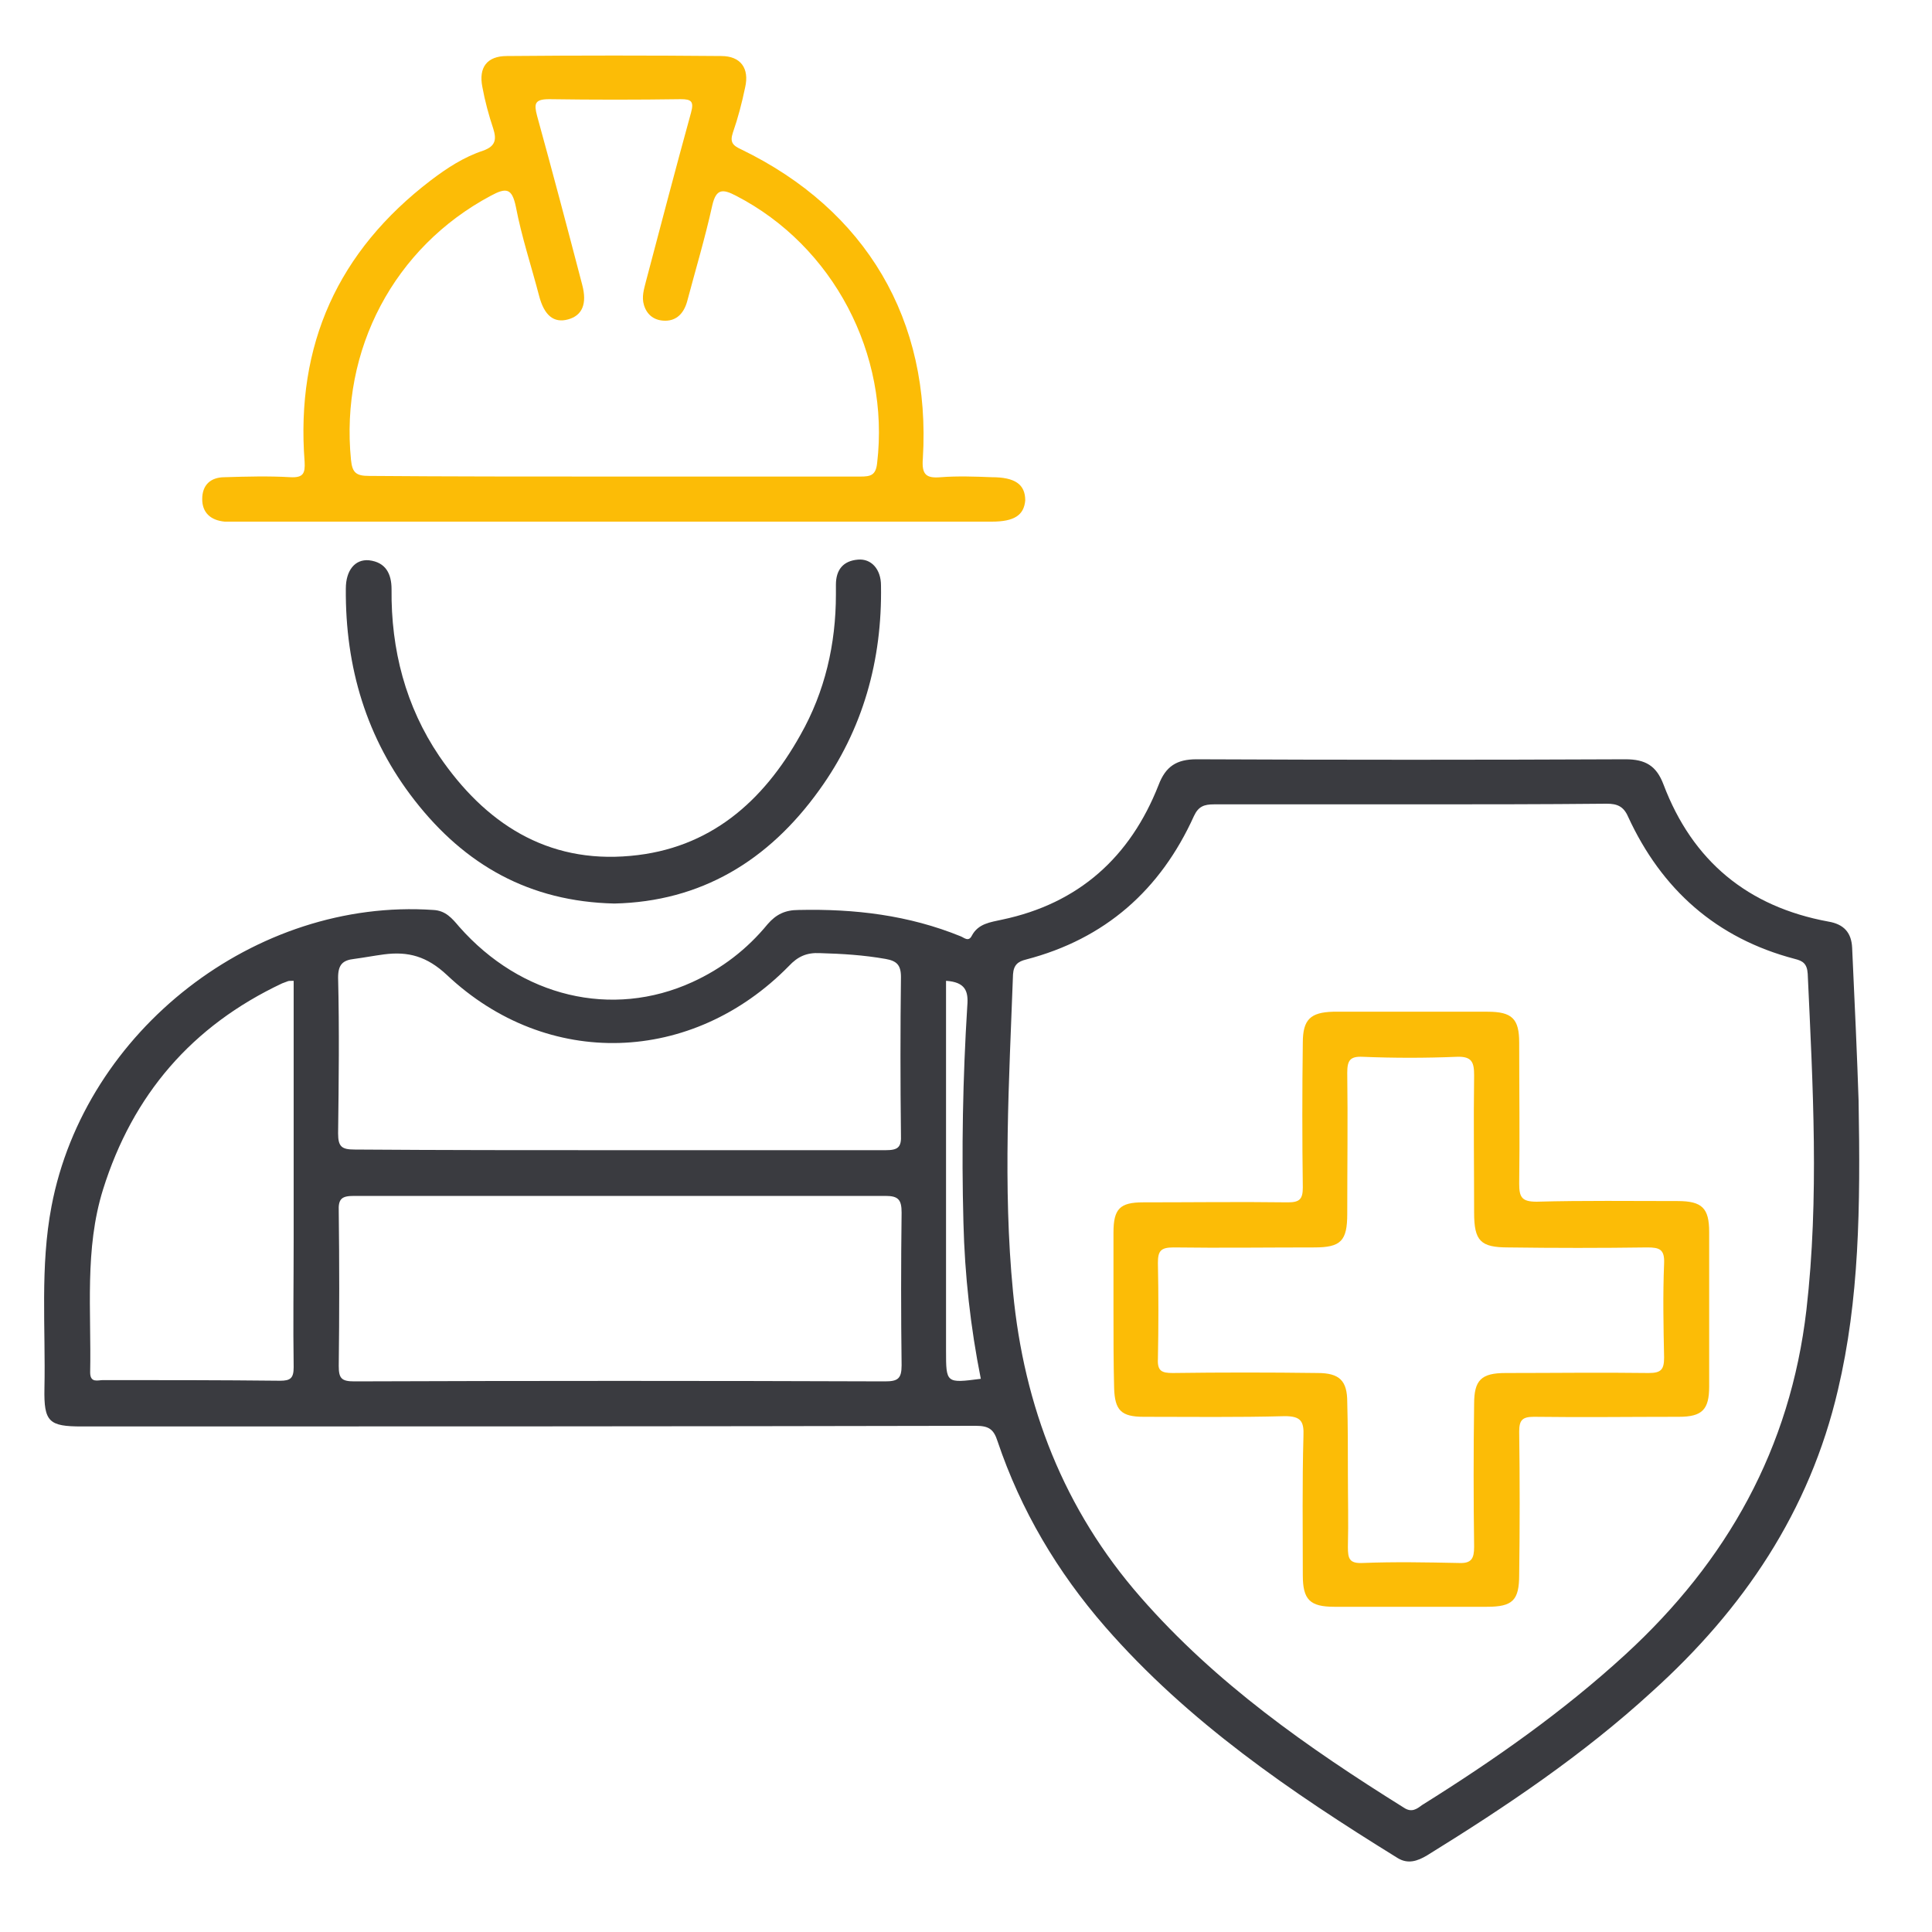
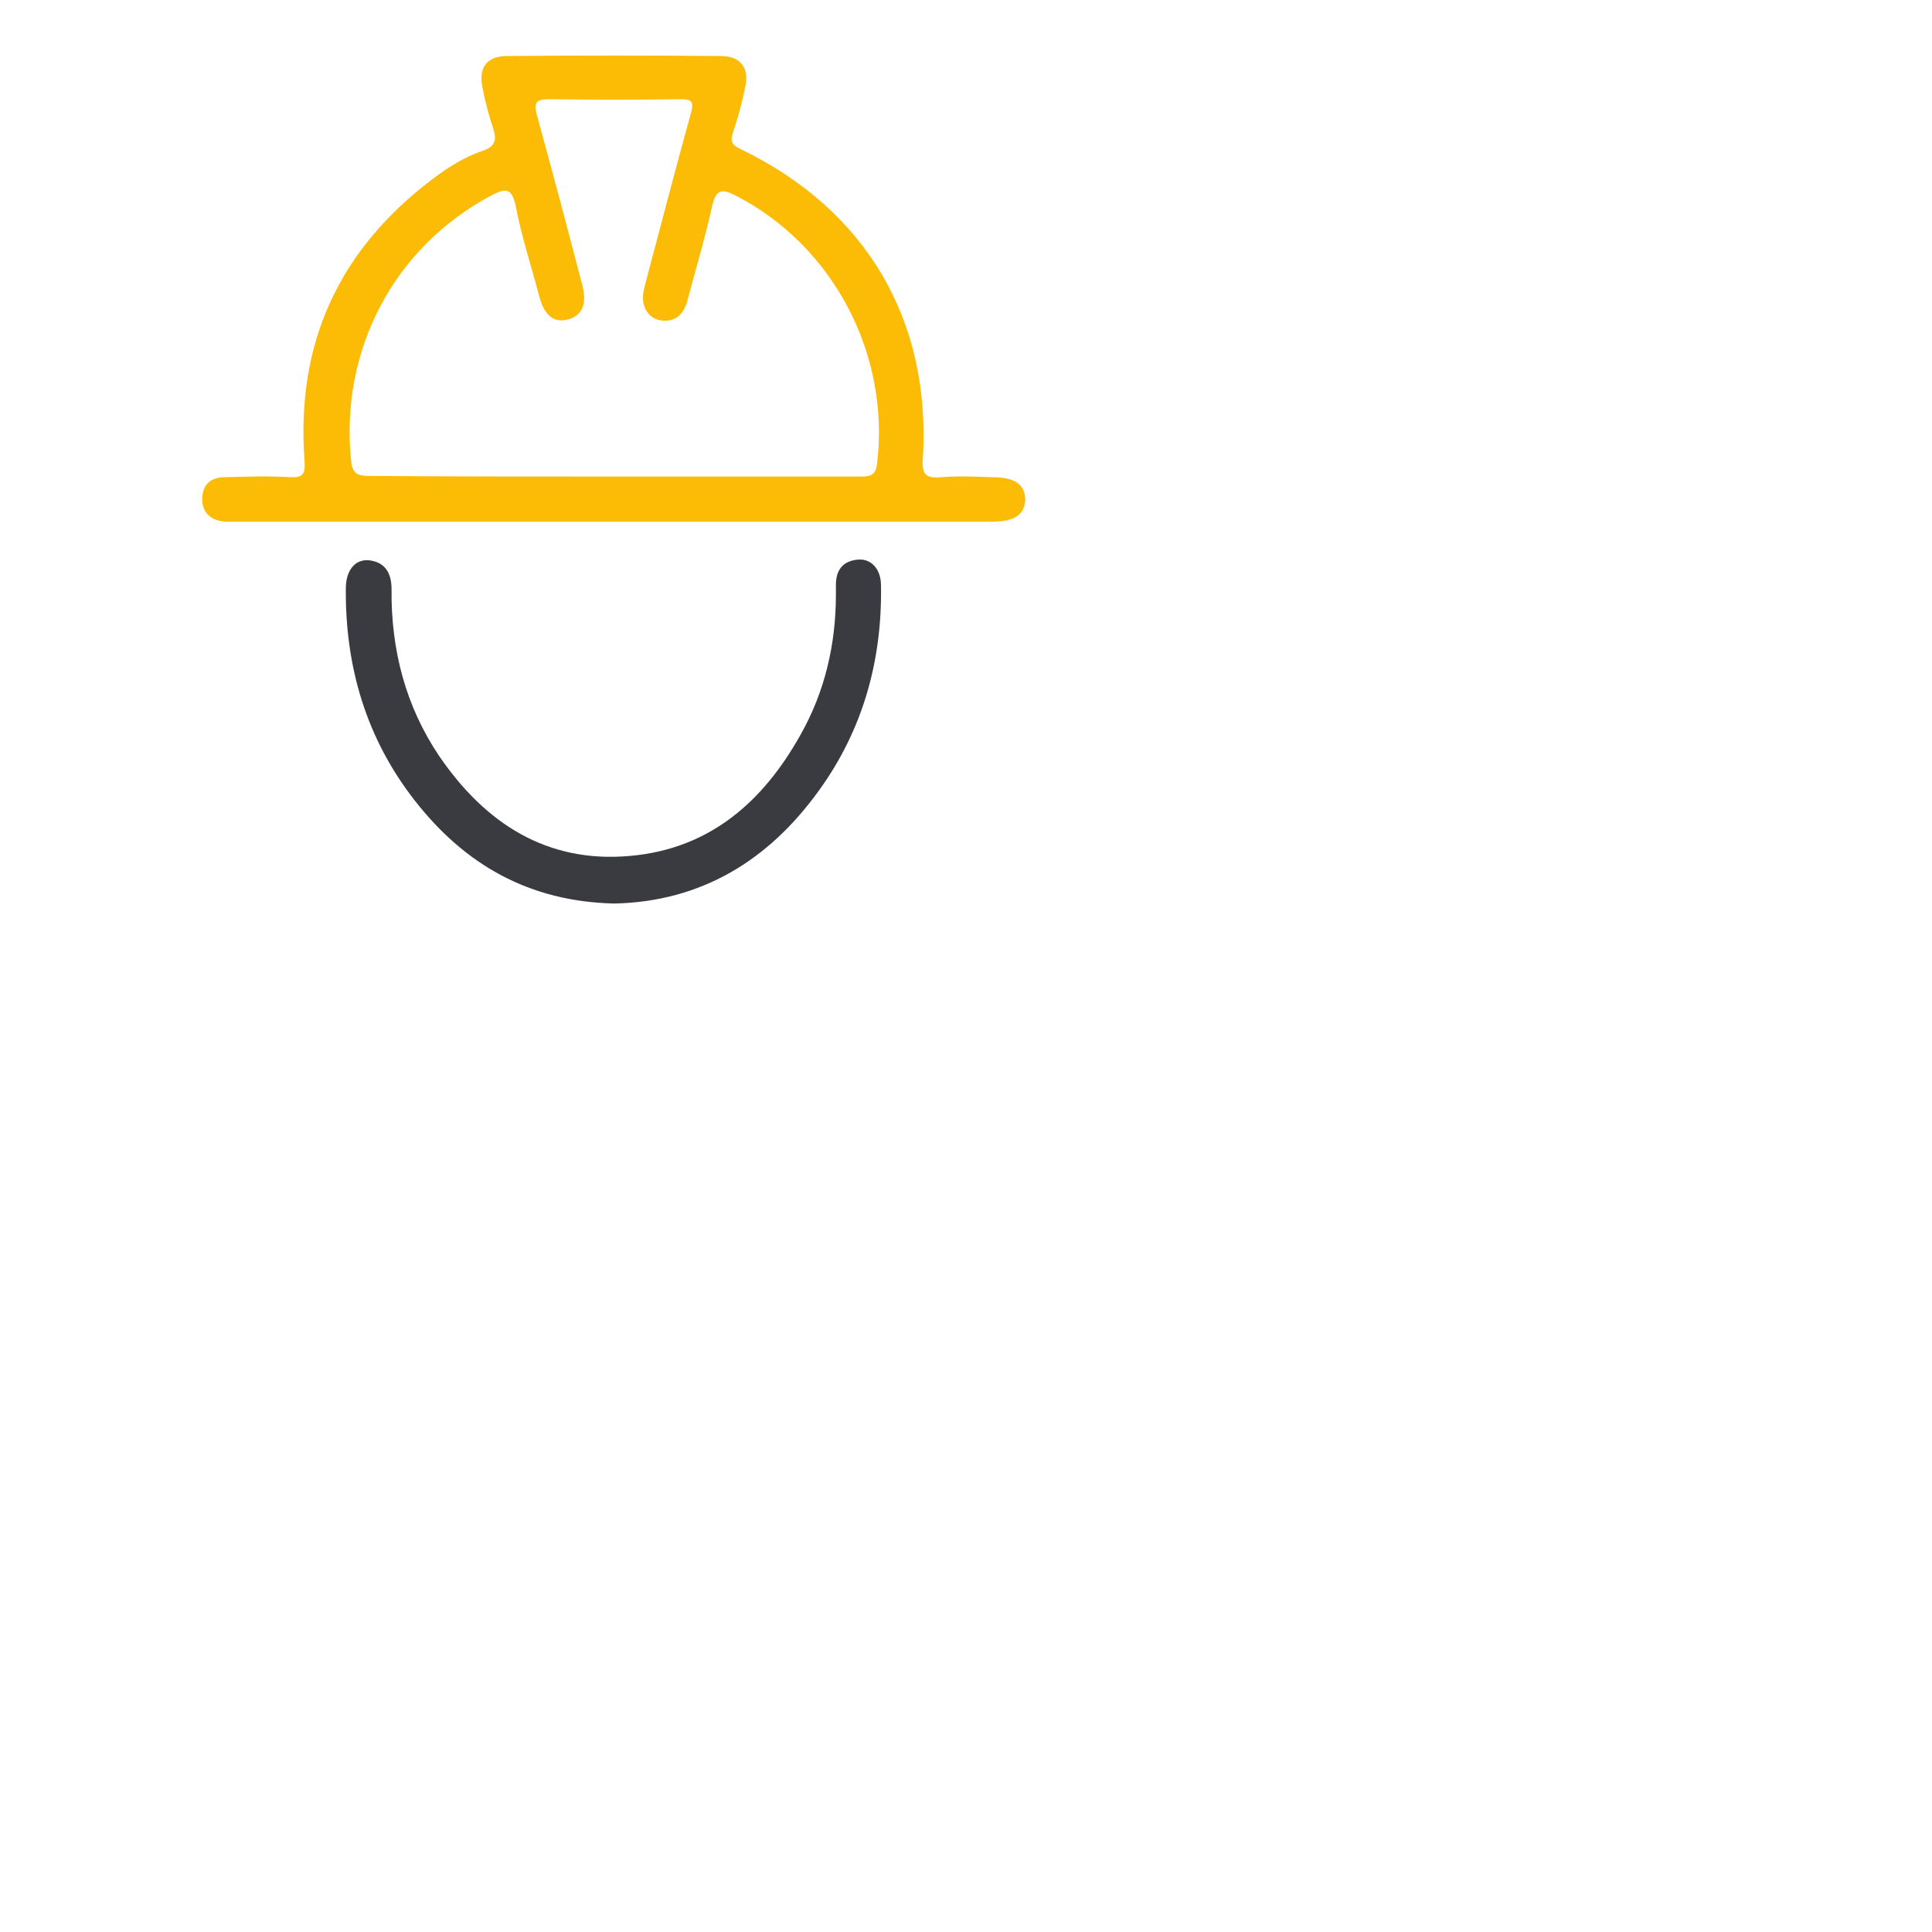
<svg xmlns="http://www.w3.org/2000/svg" version="1.1" id="圖層_1" x="0px" y="0px" viewBox="0 0 300 300" style="enable-background:new 0 0 300 300;" xml:space="preserve">
  <style type="text/css">
	.st0{fill:#3A3B40;}
	.st1{fill:#FCBC06;}
</style>
-   <path class="st0" d="M288.6,170.9c0.3,16.7,0.1,30.9-3.2,44.9c-4.4,18.9-14.7,34.1-28.9,46.9c-10.7,9.8-22.6,17.8-34.9,25.4  c-1.5,0.9-3,1.4-4.6,0.4c-16.5-10.2-32.5-21.1-45.4-35.9c-7.4-8.5-13.1-18.1-16.7-28.8c-0.6-1.9-1.4-2.4-3.4-2.4  c-46.3,0.1-92.5,0.1-138.8,0.1c-5.1,0-5.9-0.7-5.8-5.9c0.2-9.4-0.7-18.9,1.1-28.3c5.2-27.3,31.7-47.9,59.3-46c1.9,0.1,2.9,1.3,4,2.6  c9.6,10.9,23.7,14.3,36.2,8.6c4.6-2.1,8.5-5.1,11.7-9c1.3-1.5,2.7-2.2,4.8-2.2c8.7-0.2,17.1,0.8,25.2,4.1c0.5,0.2,1.2,0.9,1.7-0.1  c1-1.9,2.9-2.1,4.7-2.5c11.9-2.5,19.9-9.7,24.3-20.9c1.1-2.9,2.8-4,5.9-4c22.2,0.1,44.4,0.1,66.6,0c3.1,0,4.8,1,5.9,3.9  c4.5,11.9,13.1,19,25.6,21.3c2.4,0.4,3.6,1.7,3.7,4.1C288,155.8,288.4,164.6,288.6,170.9z M219.2,124.9c-10.2,0-20.5,0-30.7,0  c-1.5,0-2.4,0.3-3.1,1.8c-5.2,11.5-13.8,19.1-26.1,22.3c-1.2,0.3-1.9,0.8-2,2.3c-0.6,16.4-1.6,32.9,0,49.3  c1.7,17.8,7.9,33.8,19.8,47.4c11.7,13.4,26,23.4,40.9,32.7c1.2,0.8,2,0.2,2.8-0.4c11.2-7,21.9-14.5,31.6-23.4  c15.8-14.5,25.6-32,28.1-53.5c2-17.4,1-34.8,0.2-52.2c-0.1-1.6-0.8-2-2-2.3c-12.2-3.2-20.7-10.8-25.9-22.1c-0.7-1.6-1.7-2-3.3-2  C239.4,124.9,229.3,124.9,219.2,124.9z M96.2,185.7c-13.7,0-27.5,0-41.2,0c-1.9,0-2.5,0.4-2.4,2.4c0.1,8,0.1,16,0,24  c0,1.9,0.4,2.4,2.4,2.4c27.5-0.1,54.9-0.1,82.4,0c2,0,2.6-0.4,2.6-2.5c-0.1-7.9-0.1-15.8,0-23.7c0-2-0.5-2.6-2.5-2.6  C123.6,185.7,109.9,185.7,96.2,185.7z M96,178.6c13.8,0,27.7,0,41.5,0c1.9,0,2.5-0.4,2.4-2.4c-0.1-8.2-0.1-16.4,0-24.5  c0-1.9-0.7-2.5-2.4-2.8c-3.4-0.6-6.7-0.8-10.2-0.9c-2-0.1-3.4,0.5-4.8,2c-15,15.3-37.5,16.1-53.1,1.4c-3.1-2.9-6-3.7-9.8-3.2  c-1.5,0.2-3.1,0.5-4.6,0.7c-1.8,0.2-2.5,0.9-2.5,2.9c0.2,8.1,0.1,16.2,0,24.2c0,2.1,0.6,2.5,2.6,2.5C68.7,178.6,82.4,178.6,96,178.6  z M45.6,152.3c-0.6,0-0.8,0-1,0.1c-0.3,0.1-0.5,0.2-0.8,0.3c-14,6.6-23.2,17.3-27.8,32c-2.9,9.3-1.8,18.9-2,28.4  c0,1.7,1.2,1.2,2,1.2c9.2,0,18.3,0,27.5,0.1c1.6,0,2.1-0.4,2.1-2.1c-0.1-6.6,0-13.2,0-19.9C45.6,179.1,45.6,165.7,45.6,152.3z   M146.9,152.3c0,1.2,0,2.2,0,3.3c0,18,0,36,0,54.1c0,5.1,0,5.1,5.4,4.4c-1.6-8-2.5-16.1-2.7-24.3c-0.3-11.2-0.1-22.4,0.6-33.6  C150.4,153.9,149.9,152.5,146.9,152.3z" />
  <path class="st1" d="M95,81c-19.3,0-38.6,0-57.8,0c-0.8,0-1.6,0-2.3,0c-2.2-0.2-3.5-1.4-3.5-3.5c0-2.2,1.3-3.4,3.5-3.4  c3.4-0.1,6.8-0.2,10.2,0c2,0.1,2.3-0.6,2.2-2.4C45.9,53.5,52.5,39,66.9,28c2.5-1.9,5.1-3.6,8.1-4.6c2-0.7,2.1-1.8,1.6-3.4  c-0.7-2.1-1.3-4.3-1.7-6.5c-0.6-3,0.7-4.8,3.8-4.8c11.1-0.1,22.2-0.1,33.3,0c3,0,4.4,1.9,3.7,4.9c-0.5,2.4-1.1,4.7-1.9,7  c-0.5,1.5,0,2,1.3,2.6c19.4,9.4,29.5,26.5,28.2,48c-0.2,2.5,0.5,3.1,2.8,2.9c2.6-0.2,5.3-0.1,7.9,0c3.6,0,5.2,1.1,5.2,3.6  C159,80,157.5,81,154,81C134.3,81,114.7,81,95,81z M95,74c12.9,0,25.7,0,38.6,0c1.6,0,2.4-0.2,2.6-2.1c2-16.9-6.8-33.7-21.9-41.5  c-2.1-1.1-3.1-1.1-3.7,1.5c-1.1,5-2.6,10-3.9,14.9c-0.5,1.8-1.6,3-3.4,3c-1.6,0-2.8-0.8-3.3-2.4c-0.4-1.3,0-2.5,0.3-3.7  c2.3-8.7,4.6-17.5,7-26.2c0.5-1.8,0-2.1-1.6-2.1c-6.8,0.1-13.6,0.1-20.4,0c-2.3,0-2.4,0.7-1.9,2.6c2.4,8.7,4.7,17.4,7,26.2  c0.8,3,0,4.8-2.2,5.4c-2.2,0.6-3.7-0.6-4.5-3.7c-1.2-4.6-2.7-9.1-3.6-13.8c-0.6-2.9-1.5-3-3.9-1.7c-15,8-23.4,23.9-21.7,41  c0.2,2,0.8,2.5,2.8,2.5C69.7,74,82.4,74,95,74z" />
  <path class="st0" d="M95.4,140.3c-13.2-0.3-23.2-6-31-16c-7.5-9.6-10.8-20.7-10.7-32.9c0-2.8,1.4-4.6,3.6-4.4  c2.6,0.3,3.5,2.1,3.5,4.5c-0.1,9.4,2.2,18.2,7.4,25.9c7.1,10.4,16.7,16.7,29.7,15.5c12.3-1.1,20.6-8.4,26.4-18.8  c3.8-6.7,5.5-14.1,5.5-21.8c0-0.5,0-1,0-1.5c0-2.3,1.1-3.7,3.4-3.9c2.1-0.2,3.6,1.5,3.6,4c0.2,11.6-2.8,22.4-9.6,31.8  C119.3,133.7,108.8,140,95.4,140.3z" />
-   <path class="st1" d="M172.9,203.4c0-4,0-8,0-12c0-3.7,1-4.7,4.6-4.7c7.5,0,15-0.1,22.5,0c1.8,0,2.3-0.5,2.3-2.3  c-0.1-7.5-0.1-15,0-22.5c0-3.6,1.2-4.7,4.7-4.8c8,0,16,0,24,0c3.8,0,4.9,1.1,4.9,4.8c0,7.3,0.1,14.6,0,21.9c0,2.1,0.4,2.8,2.7,2.8  c7.3-0.2,14.6-0.1,21.9-0.1c3.8,0,4.9,1.1,4.9,4.8c0,8,0,16,0,24c0,3.6-1.1,4.7-4.7,4.7c-7.5,0-15,0.1-22.5,0  c-1.8,0-2.3,0.5-2.3,2.3c0.1,7.4,0.1,14.8,0,22.2c0,4-1,5-5,5c-7.9,0-15.8,0-23.7,0c-3.8,0-4.9-1.1-4.9-4.9c0-7.2-0.1-14.4,0.1-21.6  c0.1-2.3-0.4-3.1-2.9-3.1c-7.3,0.2-14.6,0.1-21.9,0.1c-3.5,0-4.5-1-4.6-4.5C172.9,211.6,172.9,207.5,172.9,203.4z M209.3,228.8  c0,3.8,0.1,7.6,0,11.4c0,1.8,0.2,2.6,2.3,2.5c5-0.2,9.9-0.1,14.9,0c2,0.1,2.4-0.7,2.4-2.5c-0.1-7.4-0.1-14.8,0-22.2  c0-3.7,1.1-4.8,4.9-4.8c7.4,0,14.8-0.1,22.2,0c1.9,0,2.4-0.5,2.4-2.4c-0.1-4.9-0.2-9.7,0-14.6c0.1-2.2-0.7-2.5-2.6-2.5  c-7.2,0.1-14.4,0.1-21.6,0c-4.3,0-5.3-1-5.3-5.4c0-7.1-0.1-14.2,0-21.3c0-2-0.3-3-2.7-2.9c-4.9,0.2-9.7,0.2-14.6,0  c-2-0.1-2.4,0.6-2.4,2.5c0.1,7.3,0,14.6,0,21.9c0,4.2-1,5.2-5.1,5.2c-7.3,0-14.6,0.1-21.9,0c-2,0-2.4,0.6-2.4,2.4  c0.1,5,0.1,9.9,0,14.9c-0.1,1.9,0.6,2.2,2.3,2.2c7.5-0.1,15-0.1,22.5,0c3.4,0,4.6,1.2,4.6,4.5C209.3,221.4,209.3,225.1,209.3,228.8z  " />
  <g>
-     <path class="st1" d="M32.3-192.3c0-0.8-0.7-1.9-1.3-2.3c-10.2-6-20.5-11.9-30.8-17.8c-0.5-0.3-1.4-0.5-1.8-0.2c-3.6,2-7.1,4-11,6.3   c1,0.6,1.5,0.9,2.1,1.3c5.3,3,10.5,6.1,15.8,9.1c0.1,0,0.1,0.1,0.2,0.1h15.1c0,0,0.1,24.9,0.1,32.2c0,0.6,0,1.4-0.4,1.7   c-1.9,1.2-3.9,2.3-6.2,3.7c0-1.3,0-2,0-2.7c0-6.8-0.1-28.9-0.1-28.9H3.2l-8.5,6.6v4.8h7.8c0,13.5,0,26.9,0,40.3   c0.5-0.2,1-0.4,1.3-0.6c9.1-5.2,18.2-10.4,27.2-15.7c0.7-0.4,1.3-1.5,1.3-2.3C32.4-168.7,32.4-180.5,32.3-192.3z" />
-     <path class="st0" d="M-10.6-150.6l6.3,2.8c0-6.6-0.1-13.3,0.1-19.9c0.1-3.8-1.5-6-4.4-7.6c-1.1-0.6-7.4-4.2-7.4-4.1   c-2.2-1.3-4.6-2.7-6.4-3.8v-7.6c1.6,0.9,5.4,3.4,7,4.3c3.6-2.4,7-5,10.5-7.7c-0.1-0.1-0.3-0.3-0.4-0.4c-4.3-2.5-8.6-5-12.9-7.5   c-0.5-0.3-1.4-0.3-2,0c-4.3,2.4-8.5,4.8-12.7,7.4c-0.7,0.4-1.2,1.2-1.2,2.7c0,3.9-0.1,6.7-0.1,10.2c0,2.7,0.5,6.3,4.3,7.7   c2.1,0.8,14,6.9,14,6.9c0,2.9,0,5.8,0,8.7c-6.2-3.6-12-6.9-18.3-10.5c0,4.2,0.1,8,0,11.8c0,1.3,0.4,2,1.6,2.7   c8.3,4.8,16.7,9.6,25,14.4c1.1,0.6,2.2,1.2,3.6,1.9c0-1.2,0-1.9,0-2.7c0-1,0-2.1,0-3.1l-6.3-3.8V-150.6z M-12.1-151.3v2.7l-3.4-2   v-2.3L-12.1-151.3z M-17.1-151.5l-3.2-1.9v-1.6l3.2,1.5V-151.5z M-21.9-155.7v1.4l-9.5-5.7L-21.9-155.7z" />
+     <path class="st0" d="M-10.6-150.6l6.3,2.8c0-6.6-0.1-13.3,0.1-19.9c0.1-3.8-1.5-6-4.4-7.6c-1.1-0.6-7.4-4.2-7.4-4.1   c-2.2-1.3-4.6-2.7-6.4-3.8v-7.6c1.6,0.9,5.4,3.4,7,4.3c3.6-2.4,7-5,10.5-7.7c-0.1-0.1-0.3-0.3-0.4-0.4c-4.3-2.5-8.6-5-12.9-7.5   c-0.5-0.3-1.4-0.3-2,0c-4.3,2.4-8.5,4.8-12.7,7.4c-0.7,0.4-1.2,1.2-1.2,2.7c0,3.9-0.1,6.7-0.1,10.2c0,2.7,0.5,6.3,4.3,7.7   c2.1,0.8,14,6.9,14,6.9c0,2.9,0,5.8,0,8.7c-6.2-3.6-12-6.9-18.3-10.5c0,4.2,0.1,8,0,11.8c0,1.3,0.4,2,1.6,2.7   c8.3,4.8,16.7,9.6,25,14.4c1.1,0.6,2.2,1.2,3.6,1.9c0-1.2,0-1.9,0-2.7l-6.3-3.8V-150.6z M-12.1-151.3v2.7l-3.4-2   v-2.3L-12.1-151.3z M-17.1-151.5l-3.2-1.9v-1.6l3.2,1.5V-151.5z M-21.9-155.7v1.4l-9.5-5.7L-21.9-155.7z" />
  </g>
</svg>